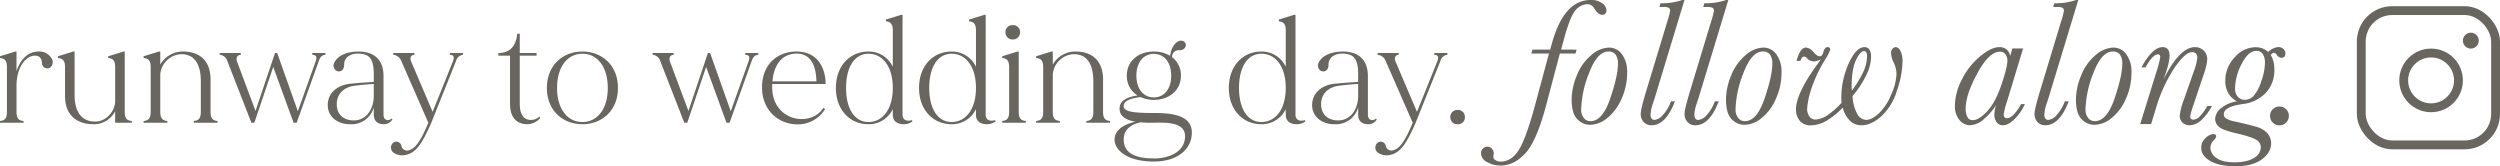
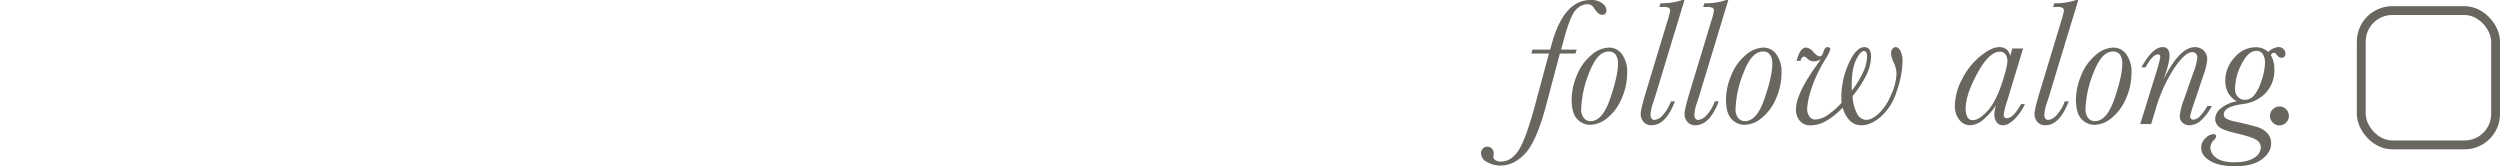
<svg xmlns="http://www.w3.org/2000/svg" width="847.75" height="56.369" viewBox="0 0 847.75 56.369">
  <g id="Group_1236" data-name="Group 1236" transform="translate(-6043.25 -6229.92)">
    <g id="Group_202" data-name="Group 202" transform="translate(6842.46 6232.012)">
      <g id="Rectangle_53" data-name="Rectangle 53" fill="none" stroke="#68665f" stroke-width="3">
        <rect width="48.54" height="48.54" rx="12" stroke="none" />
        <rect x="1.5" y="1.5" width="45.54" height="45.54" rx="10.5" fill="none" />
      </g>
      <g id="Path_5377" data-name="Path 5377" transform="translate(14.383 14.382)" fill="none">
-         <path d="M10.787,0A10.787,10.787,0,1,1,0,10.787,10.787,10.787,0,0,1,10.787,0Z" stroke="none" />
-         <path d="M 10.787 3 C 6.493 3 3 6.493 3 10.787 C 3 15.08 6.493 18.573 10.787 18.573 C 15.08 18.573 18.573 15.08 18.573 10.787 C 18.573 6.493 15.08 3 10.787 3 M 10.787 1.9073486328125e-06 C 16.744 1.9073486328125e-06 21.573 4.829 21.573 10.787 C 21.573 16.744 16.744 21.573 10.787 21.573 C 4.829 21.573 1.9073486328125e-06 16.744 1.9073486328125e-06 10.787 C 1.9073486328125e-06 4.829 4.829 1.9073486328125e-06 10.787 1.9073486328125e-06 Z" stroke="none" fill="#68665f" />
-       </g>
-       <circle id="Ellipse_6" data-name="Ellipse 6" cx="2.697" cy="2.697" r="2.697" transform="translate(35.955 8.989)" fill="#68665f" />
+         </g>
    </g>
-     <path id="Path_5459" data-name="Path 5459" d="M-231.15-21.65a4.835,4.835,0,0,0-4.7-2.5c-3.6.1-6,2.8-7.3,6.65v-6.65h-.4l-5.2,1.6v.6c1.85.15,2.35,1.2,2.35,3.15V-3.75c0,2-.5,3-2.35,3.15V0h8V-.6c-1.9-.15-2.4-1.15-2.4-3.15v-8.8c0-6.6,3.45-10.4,6.45-10.2,1.4.1,2.1.9,2.2,2.6a1.8,1.8,0,0,0,2.75,1.45A2.338,2.338,0,0,0-231.15-21.65Zm24.7,17.9v-20.4h-.4l-5.2,1.6v.6c1.85.15,2.35,1.2,2.35,3.15V-7.3c0,3.35-3.05,6.9-6.7,6.9-5.3.05-7.05-4.2-7.05-8.9V-24.15h-.45l-5.2,1.6v.6c1.9.15,2.4,1.2,2.4,3.15V-9c0,6.6,4.25,9.5,9.6,9.5a8.1,8.1,0,0,0,7.4-4.4V0h5.65V-.6C-205.95-.75-206.45-1.75-206.45-3.75ZM-175-.6c-1.85-.15-2.35-1.2-2.35-3.15v-10.9c0-6.6-3.95-9.5-9.3-9.5a8.808,8.808,0,0,0-7.75,4.4v-4.4h-.45l-5.2,1.6v.6c1.9.15,2.4,1.2,2.4,3.15V-3.75c0,1.95-.5,3-2.4,3.15V0H-192V-.6c-1.9-.15-2.4-1.2-2.4-3.15v-12.6a7.442,7.442,0,0,1,7.05-6.9c5.3-.05,6.7,4.55,6.7,9.2v10.3c0,1.95-.5,3-2.35,3.15V0h8Zm32.15-23.05v.6c1.3.05,1.7.7,1.15,2.2L-147.75-3.9l-7-19.75h-.75L-162.1-4l-6.25-16.7c-.45-1.35,0-2.25,1.25-2.35v-.6h-7.15v.6a2.964,2.964,0,0,1,2.6,2.15L-163.5,0h1l6.4-18.95L-149.2,0h1.05l7.5-20.95c.4-1.2,1-2,2.25-2.1v-.6Zm26.9,22.2c-1.05,1-2.75.7-2.75-1.3v-13.1c0-6.65-4.55-8.45-9-8.3-3.3.15-6.35,1.2-7.6,3.6a2.1,2.1,0,0,0,.75,3c1.15.45,2.5-.15,2.5-2.15-.05-2.35,2.05-3.75,4.55-3.75,3.85,0,5.5,1.5,5.5,7v2.6s-3,.15-7.9.6c-4.6.45-7.85,3.35-7.7,7.5.1,3.65,3.25,6.3,7.65,6.25A7.8,7.8,0,0,0-122-5.2v2.4c0,2.25,1.3,3.3,3.5,3.3a3.272,3.272,0,0,0,2.8-1.6ZM-128.6-.8c-3.45.1-5.85-1.9-5.95-5.2-.15-3.5,2.15-6.05,6.05-6.55,3.95-.5,6.5-.6,6.5-.6v4C-122-4.85-124.35-.9-128.6-.8Zm32.4-22.85v.6c1.3.05,1.6.75,1.05,2.2l-6.9,17.15-7.25-17c-.55-1.25-.2-2.25,1.05-2.35v-.6h-7.15v.6a3.285,3.285,0,0,1,2.75,2.15L-103.5,0c-2.75,6.65-4.6,8.75-6.4,9.25a1.961,1.961,0,0,1-2.75-1.5,1.747,1.747,0,0,0-2.85-.9,2.136,2.136,0,0,0,.15,3.25,5.128,5.128,0,0,0,4.2.8c3.3-.7,5.35-3.35,8.65-10.9l8.4-20.95a2.761,2.761,0,0,1,2.35-2.1v-.6ZM-65.85-2.1a4.124,4.124,0,0,1-4.4.85c-1.45-.7-2.25-2.35-2.25-5.2v-16.3h5.7v-.9h-5.7V-30.2h-.85c-.35,3.65-2.05,6.55-6.4,6.55v.9h3.95v16.3C-75.8-1.2-73,.5-69.9.5a6.027,6.027,0,0,0,4.35-2.1Zm14.6-22.05c-6.65,0-12.05,4.65-12.05,12.35C-63.3-4.15-57.9.5-51.25.5c6.6,0,12.05-4.65,12.05-12.3C-39.2-19.5-44.65-24.15-51.25-24.15Zm0,23.9c-5.05,0-8.6-4.4-8.6-11.55,0-7.2,3.55-11.6,8.6-11.6s8.6,4.4,8.6,11.6C-42.65-4.65-46.2-.25-51.25-.25Zm55.2-23.4v.6c1.3.05,1.7.7,1.15,2.2L-.95-3.9l-7-19.75H-8.7L-15.3-4l-6.25-16.7c-.45-1.35,0-2.25,1.25-2.35v-.6h-7.15v.6a2.964,2.964,0,0,1,2.6,2.15L-16.7,0h1l6.4-18.95L-2.4,0h1.05l7.5-20.95c.4-1.2,1-2,2.25-2.1v-.6ZM31.2-13.5c0-3.8-1.85-10.65-9.85-10.65-6.6,0-11.7,4.45-11.7,12.15S15.15.55,21.75.55a10.822,10.822,0,0,0,9.3-5.2l-.6-.4C26.2,1.7,13.15-.5,13.1-12v-1.15H31.2Zm-9.85-9.95c5.75,0,6.65,5.7,6.75,9.4H13.2C13.7-20.1,16.8-23.45,21.35-23.45ZM60.5-.9c-1.6.5-3.2.1-3.2-1.85V-36.6h-.45L51.65-35v.6c1.85.2,2.35,1.2,2.35,3.15V-19a9,9,0,0,0-8.25-5.15c-6.3,0-11.05,4.85-11.05,12.35C34.7-4.35,39.45.5,45.75.5A9.037,9.037,0,0,0,54-4.6v2C54-.5,55.65.5,57.65.5a5.046,5.046,0,0,0,3-.95ZM45.75-.25c-4.8,0-7.6-4.65-7.6-11.55,0-6.95,2.8-11.6,7.6-11.6S54-19.05,54-11.8C54-4.6,50.55-.25,45.75-.25ZM88.7-.9c-1.6.5-3.2.1-3.2-1.85V-36.6h-.45L79.85-35v.6c1.85.2,2.35,1.2,2.35,3.15V-19a9,9,0,0,0-8.25-5.15c-6.3,0-11.05,4.85-11.05,12.35C62.9-4.35,67.65.5,73.95.5A9.037,9.037,0,0,0,82.2-4.6v2C82.2-.5,83.85.5,85.85.5a5.046,5.046,0,0,0,3-.95ZM73.95-.25c-4.8,0-7.6-4.65-7.6-11.55,0-6.95,2.8-11.6,7.6-11.6s8.25,4.35,8.25,11.6C82.2-4.6,78.75-.25,73.95-.25ZM99.1-.6c-1.9-.15-2.4-1.2-2.4-3.15v-20.4h-.4l-5.2,1.6v.6c1.85.15,2.35,1.2,2.35,3.15V-3.75c0,1.95-.5,3-2.35,3.15V0h8ZM94.65-28.25a2.374,2.374,0,0,0,2.5-2.45,2.334,2.334,0,0,0-2.5-2.4,2.321,2.321,0,0,0-2.45,2.4A2.362,2.362,0,0,0,94.65-28.25Zm33,27.65c-1.85-.15-2.35-1.2-2.35-3.15v-10.9c0-6.6-3.95-9.5-9.3-9.5a8.808,8.808,0,0,0-7.75,4.4v-4.4h-.45l-5.2,1.6v.6c1.9.15,2.4,1.2,2.4,3.15V-3.75c0,1.95-.5,3-2.4,3.15V0h8.05V-.6c-1.9-.15-2.4-1.2-2.4-3.15v-12.6a7.442,7.442,0,0,1,7.05-6.9c5.3-.05,6.7,4.55,6.7,9.2v10.3c0,1.95-.5,3-2.35,3.15V0h8Zm15.3-2.7c-7.8,0-11.15-.45-10.6-2.85.4-1.75,3.8-2.35,5.7-2.55a10.917,10.917,0,0,0,4.45.95c5.05,0,9.2-3.1,9.2-8.2a7.688,7.688,0,0,0-3-6.3,2.257,2.257,0,0,1,2.45-2.35c1.8.1,2.7-1.55,1.95-2.55-.8-1.15-2.5-.85-3.7.75a7.546,7.546,0,0,0-1.35,3.7,10.549,10.549,0,0,0-5.55-1.45c-5,0-9.15,3.05-9.15,8.2A7.692,7.692,0,0,0,137-9.25c-2.25.3-5.7,1.2-6.05,3.8-.45,3.25,2.25,4.6,5.35,5.1-4.4.95-7.05,3.05-7.1,5.95-.05,3.9,4.65,7.55,13.3,7.55,8.5,0,13-4.6,12.9-9.95C155.3-2.05,149.85-3.3,142.95-3.3ZM136.6-15.95c0-4.6,2.45-7.4,5.9-7.4,3.5,0,5.9,2.8,5.9,7.4,0,4.55-2.4,7.35-5.9,7.35C139.05-8.6,136.6-11.4,136.6-15.95Zm6.2,28.05c-3.95,0-10.5-.5-10.5-6.4,0-3.75,2.95-5.25,5.7-5.85a31.8,31.8,0,0,0,3.65.15c3.5,0,11.65-.8,11.45,4.75C152.95,10.4,146.75,12.1,142.8,12.1Zm50.95-13c-1.6.5-3.2.1-3.2-1.85V-36.6h-.45L184.9-35v.6c1.85.2,2.35,1.2,2.35,3.15V-19A9,9,0,0,0,179-24.15c-6.3,0-11.05,4.85-11.05,12.35C167.95-4.35,172.7.5,179,.5a9.037,9.037,0,0,0,8.25-5.1v2c0,2.1,1.65,3.1,3.65,3.1a5.046,5.046,0,0,0,3-.95ZM179-.25c-4.8,0-7.6-4.65-7.6-11.55,0-6.95,2.8-11.6,7.6-11.6s8.25,4.35,8.25,11.6C187.25-4.6,183.8-.25,179-.25Zm38.85-1.2c-1.05,1-2.75.7-2.75-1.3v-13.1c0-6.65-4.55-8.45-9-8.3-3.3.15-6.35,1.2-7.6,3.6a2.1,2.1,0,0,0,.75,3c1.15.45,2.5-.15,2.5-2.15-.05-2.35,2.05-3.75,4.55-3.75,3.85,0,5.5,1.5,5.5,7v2.6s-3,.15-7.9.6c-4.6.45-7.85,3.35-7.7,7.5.1,3.65,3.25,6.3,7.65,6.25a7.8,7.8,0,0,0,7.95-5.7v2.4c0,2.25,1.3,3.3,3.5,3.3a3.272,3.272,0,0,0,2.8-1.6ZM205.2-.8c-3.45.1-5.85-1.9-5.95-5.2-.15-3.5,2.15-6.05,6.05-6.55,3.95-.5,6.5-.6,6.5-.6v4C211.8-4.85,209.45-.9,205.2-.8Zm32.4-22.85v.6c1.3.05,1.6.75,1.05,2.2L231.75-3.7l-7.25-17c-.55-1.25-.2-2.25,1.05-2.35v-.6H218.4v.6a3.285,3.285,0,0,1,2.75,2.15L230.3,0c-2.75,6.65-4.6,8.75-6.4,9.25a1.961,1.961,0,0,1-2.75-1.5,1.747,1.747,0,0,0-2.85-.9,2.136,2.136,0,0,0,.15,3.25,5.128,5.128,0,0,0,4.2.8c3.3-.7,5.35-3.35,8.65-10.9l8.4-20.95a2.761,2.761,0,0,1,2.35-2.1v-.6Zm7.95,19.3a2.374,2.374,0,0,0-2.5,2.45,2.334,2.334,0,0,0,2.5,2.4A2.3,2.3,0,0,0,248-1.9,2.335,2.335,0,0,0,245.55-4.35Z" transform="translate(6292 6271.546)" fill="#68665f" />
    <path id="Path_5458" data-name="Path 5458" d="M-115.115-24.794l-.394,1.332h-5.3L-125.5-5.752q-3.209,12.019-7.023,16.136t-8.386,4.117a9,9,0,0,1-4.586-1.181,3.415,3.415,0,0,1-2.043-2.937,2.213,2.213,0,0,1,.636-1.635,2.033,2.033,0,0,1,1.483-.636,2,2,0,0,1,1.6.711,2.318,2.318,0,0,1,.605,1.529,5.472,5.472,0,0,1-.091.757l-.061.515a1.331,1.331,0,0,0,.727,1.06,3.093,3.093,0,0,0,1.756.484q3.633,0,6.115-3.875t5.631-15.53l4.632-17.226h-5.964l.394-1.332h5.994q.091-.363.484-1.756,4.087-15.076,13.229-15.076a6.06,6.06,0,0,1,3.981,1.15A3.127,3.127,0,0,1-105-38.205q0,1.6-1.514,1.6-1.211,0-2.573-2.089a2.771,2.771,0,0,0-2.331-1.514,5.54,5.54,0,0,0-3.936,1.892q-1.877,1.892-4.147,10.278l-.878,3.239Zm-1.7,16.832a21.651,21.651,0,0,1,1.7-7.917,17.182,17.182,0,0,1,4.844-6.948,9.609,9.609,0,0,1,6.115-2.664A5.349,5.349,0,0,1-99.721-23.2a9.979,9.979,0,0,1,1.741,6.191,21.3,21.3,0,0,1-1.937,8.961,16.832,16.832,0,0,1-4.859,6.494A9.43,9.43,0,0,1-110.513.7a5.972,5.972,0,0,1-4.4-1.937Q-116.81-3.179-116.81-7.962Zm3.239,3.481a4.565,4.565,0,0,0,.848,2.785,2.737,2.737,0,0,0,2.331,1.15q4.057,0,6.675-7.689T-101.1-19.98a5.1,5.1,0,0,0-.8-3.133,2.845,2.845,0,0,0-2.407-1.044q-3.784,0-6.524,7.129A35.7,35.7,0,0,0-113.571-4.48Zm30.455-2.785h1.332Q-84.872.848-89.715.848a3.416,3.416,0,0,1-2.664-1.1,3.975,3.975,0,0,1-1-2.77q0-1.635,1.968-8.083l7.084-23.371a22.357,22.357,0,0,0,.908-3.451,1.2,1.2,0,0,0-.409-1.029,4.167,4.167,0,0,0-2.043-.3h-1.181l.394-1.271a21.1,21.1,0,0,0,7.356-1.09h.757l-9.748,32.09q-.212.757-.878,2.755a13.956,13.956,0,0,0-.878,4A2.221,2.221,0,0,0-89.7-1.423a1.234,1.234,0,0,0,1.044.454,4.311,4.311,0,0,0,2.573-1.423A13.907,13.907,0,0,0-83.116-7.266Zm14.864,0h1.332Q-70.007.848-74.851.848a3.416,3.416,0,0,1-2.664-1.1,3.975,3.975,0,0,1-1-2.77q0-1.635,1.968-8.083l7.084-23.371a22.357,22.357,0,0,0,.908-3.451,1.2,1.2,0,0,0-.409-1.029,4.167,4.167,0,0,0-2.043-.3h-1.181l.394-1.271a21.1,21.1,0,0,0,7.356-1.09h.757l-9.748,32.09q-.212.757-.878,2.755a13.956,13.956,0,0,0-.878,4,2.221,2.221,0,0,0,.348,1.362,1.234,1.234,0,0,0,1.044.454,4.311,4.311,0,0,0,2.573-1.423A13.907,13.907,0,0,0-68.251-7.266Zm3.784-.7a21.651,21.651,0,0,1,1.7-7.917,17.182,17.182,0,0,1,4.844-6.948,9.609,9.609,0,0,1,6.115-2.664A5.349,5.349,0,0,1-47.378-23.2a9.979,9.979,0,0,1,1.741,6.191,21.3,21.3,0,0,1-1.937,8.961,16.832,16.832,0,0,1-4.859,6.494A9.43,9.43,0,0,1-58.17.7a5.972,5.972,0,0,1-4.4-1.937Q-64.467-3.179-64.467-7.962Zm3.239,3.481A4.565,4.565,0,0,0-60.38-1.7a2.737,2.737,0,0,0,2.331,1.15q4.057,0,6.675-7.689t2.619-11.746a5.1,5.1,0,0,0-.8-3.133,2.845,2.845,0,0,0-2.407-1.044q-3.784,0-6.524,7.129A35.7,35.7,0,0,0-61.228-4.48Zm22.009-16.5h-1.3q1.181-4.511,3.179-4.511a3.532,3.532,0,0,1,2.513,1.514q1.271,1.453,2.149,1.453.848,0,1.211-1.362.484-1.756,1.423-1.756t.938.848a15.825,15.825,0,0,1-1.665,3.27,47.138,47.138,0,0,0-5.01,10.838,27.558,27.558,0,0,0-1.166,5.9,4.5,4.5,0,0,0,.742,2.619A2.406,2.406,0,0,0-34.1-1.09,8.3,8.3,0,0,0-29.471-3a22.646,22.646,0,0,0,4.208-3.814,13.481,13.481,0,0,1-.091-1.6,27.873,27.873,0,0,1,2.513-11.731q2.513-5.495,5.3-5.495a1.932,1.932,0,0,1,1.71.817,4.362,4.362,0,0,1,.56,2.452,14.569,14.569,0,0,1-1.559,6.115A35.79,35.79,0,0,1-21.54-9.052a13.711,13.711,0,0,0,1.529,5.964A3.642,3.642,0,0,0-16.877-.969q1.786,0,4.147-2.1A18.169,18.169,0,0,0-8.507-9.43a18.665,18.665,0,0,0,1.862-7.19,9.224,9.224,0,0,0-.969-3.845,7.786,7.786,0,0,1-.878-3.148,2.111,2.111,0,0,1,.5-1.483,1.453,1.453,0,0,1,1.075-.545q.848,0,1.574,1.181a7.888,7.888,0,0,1,.727,3.936,31.627,31.627,0,0,1-1.922,9.733A19.178,19.178,0,0,1-11.9-2.1Q-15.333.848-18.482.848A5.377,5.377,0,0,1-22.8-1.1,9.072,9.072,0,0,1-24.87-5.146a25.274,25.274,0,0,1-5.6,4.511A10.579,10.579,0,0,1-35.647.878a4.663,4.663,0,0,1-3.8-1.544,5.8,5.8,0,0,1-1.287-3.845q0-5.056,6.509-14.289,1.6-2.21,1.877-2.725A5.062,5.062,0,0,1-34.8-20.8a3.383,3.383,0,0,1-2.24-1.12,1.414,1.414,0,0,0-.908-.515q-.727,0-1.181,1.181ZM-21.782-10.9a34.013,34.013,0,0,0,3.86-6.342,12.977,12.977,0,0,0,1.287-5.192,3.014,3.014,0,0,0-.257-1.408.854.854,0,0,0-.8-.469q-1.211,0-2.679,3.027t-1.468,8.81Q-21.842-11.807-21.782-10.9ZM32.65-25.187h3.633L30.894-7.447a25.64,25.64,0,0,0-1.181,4.662,1.381,1.381,0,0,0,.272.923,1.017,1.017,0,0,0,.817.318q2.089,0,4.813-4.783h1.271a16.171,16.171,0,0,1-3.375,4.95Q31.318.848,29.471.848a2.514,2.514,0,0,1-2.18-1.06,4.363,4.363,0,0,1-.757-2.6,11.763,11.763,0,0,1,.605-3.239,19.254,19.254,0,0,1-3.951,4.617A7.6,7.6,0,0,1,18.331.848a4.641,4.641,0,0,1-3.648-1.8,7.263,7.263,0,0,1-1.529-4.859,19.79,19.79,0,0,1,2.361-8.825,24.058,24.058,0,0,1,6.161-7.856q3.8-3.148,6.494-3.148a3.823,3.823,0,0,1,2.5.757,3.771,3.771,0,0,1,1.226,2.271ZM16.817-4.9a5.983,5.983,0,0,0,.605,3.012A1.98,1.98,0,0,0,19.239-.878q2,0,4.8-2.937T28.9-12.806q2.059-6.055,2.059-8.234A3.575,3.575,0,0,0,30.3-23.2a2.165,2.165,0,0,0-1.862-.893q-3.693,0-7.659,7.3T16.817-4.9Zm33.6-2.361h1.332Q48.665.848,43.821.848a3.416,3.416,0,0,1-2.664-1.1,3.975,3.975,0,0,1-1-2.77q0-1.635,1.968-8.083l7.084-23.371a22.357,22.357,0,0,0,.908-3.451,1.2,1.2,0,0,0-.409-1.029,4.167,4.167,0,0,0-2.043-.3H46.485l.394-1.271a21.1,21.1,0,0,0,7.356-1.09h.757L45.244-9.536q-.212.757-.878,2.755a13.956,13.956,0,0,0-.878,4,2.221,2.221,0,0,0,.348,1.362,1.234,1.234,0,0,0,1.044.454,4.311,4.311,0,0,0,2.573-1.423A13.907,13.907,0,0,0,50.42-7.266Zm3.784-.7a21.651,21.651,0,0,1,1.7-7.917,17.182,17.182,0,0,1,4.844-6.948,9.609,9.609,0,0,1,6.115-2.664A5.349,5.349,0,0,1,71.294-23.2a9.979,9.979,0,0,1,1.741,6.191A21.3,21.3,0,0,1,71.1-8.053a16.832,16.832,0,0,1-4.859,6.494A9.43,9.43,0,0,1,60.5.7a5.972,5.972,0,0,1-4.4-1.937Q54.2-3.179,54.2-7.962ZM57.444-4.48A4.565,4.565,0,0,0,58.292-1.7a2.737,2.737,0,0,0,2.331,1.15q4.057,0,6.675-7.689T69.917-19.98a5.1,5.1,0,0,0-.8-3.133,2.845,2.845,0,0,0-2.407-1.044q-3.784,0-6.524,7.129A35.7,35.7,0,0,0,57.444-4.48ZM98.767-5.691h1.544A18.009,18.009,0,0,1,96.6-.787,5.891,5.891,0,0,1,92.743.848,3.514,3.514,0,0,1,90.4.015a3.051,3.051,0,0,1-.984-2.467,21.246,21.246,0,0,1,1.393-5.389l3.239-9.233a20.643,20.643,0,0,0,1.3-4.9,2.153,2.153,0,0,0-.439-1.483,1.73,1.73,0,0,0-1.347-.484q-2.3,0-6.009,5.4A51.717,51.717,0,0,0,81.178-4.39L79.695.454H76l5.328-17.2a37.957,37.957,0,0,0,1.453-5.449,1.266,1.266,0,0,0-.182-.757.672.672,0,0,0-.575-.242q-1.786,0-4.238,4.42H76.4q3.784-6.872,7.175-6.872a2.169,2.169,0,0,1,1.771.711,3.339,3.339,0,0,1,.59,2.165q0,2.6-2.028,8.053,5.479-10.929,10.656-10.929a4.232,4.232,0,0,1,2.906,1.1,4.091,4.091,0,0,1,1.241,3.224,20.009,20.009,0,0,1-1.241,5.086L94.226-6.569a33.36,33.36,0,0,0-1.3,4.359,1.172,1.172,0,0,0,.288.863,1.127,1.127,0,0,0,.833.288,3.315,3.315,0,0,0,2.21-1.166A16.691,16.691,0,0,0,98.767-5.691Zm10.021-1.574a7.4,7.4,0,0,1-2.952-2.831,8.329,8.329,0,0,1-.984-4.163A11.407,11.407,0,0,1,108-22.145a9.428,9.428,0,0,1,7.114-3.466,6.684,6.684,0,0,1,2.316.394,5.747,5.747,0,0,1,1.953,1.211,5.907,5.907,0,0,1,3.36-1.665,2.584,2.584,0,0,1,1.786.621,2,2,0,0,1,.7,1.559q0,1.453-1.393,1.453a2.043,2.043,0,0,1-1.544-1.029,1.3,1.3,0,0,0-.969-.666q-.515,0-1.06.757a9,9,0,0,1,1.211,4.753,11.1,11.1,0,0,1-3.058,8.265,12.788,12.788,0,0,1-7.508,3.6q-6.569.848-6.569,3.512a1.652,1.652,0,0,0,.757,1.393,9.632,9.632,0,0,0,3.179,1.06q4.208.938,6.872,1.7A8.028,8.028,0,0,1,119.1,3.527a5.089,5.089,0,0,1,1.287,3.466q0,3.088-3.148,5.419t-8.961,2.331q-5.479,0-8.537-1.786t-3.058-4.45a4.3,4.3,0,0,1,1.483-3.315A4.178,4.178,0,0,1,100.7,3.845q1.06,0,1.06.787a2.1,2.1,0,0,1-.727,1.181,3.9,3.9,0,0,0-1.241,2.6,4.337,4.337,0,0,0,2,3.481q2,1.514,6.115,1.514,4.42,0,6.706-1.514A4.282,4.282,0,0,0,116.9,8.355a2.981,2.981,0,0,0-1.6-2.6q-1.6-1-6.963-2.24-4.662-1.09-5.782-2.271a3.5,3.5,0,0,1-1.15-2.513,4.866,4.866,0,0,1,1.938-3.618A11.256,11.256,0,0,1,108.788-7.266Zm-.636-4.269a3.85,3.85,0,0,0,.954,2.725,3.106,3.106,0,0,0,2.376,1.029,4.092,4.092,0,0,0,2.982-1.332,13.733,13.733,0,0,0,2.573-4.935,19.238,19.238,0,0,0,1.256-6.146,5.418,5.418,0,0,0-.742-3.133,2.549,2.549,0,0,0-2.225-1.044q-2.664,0-4.919,4.4A18.509,18.509,0,0,0,108.152-11.534Zm11.867,9.2a3.058,3.058,0,0,1,.938-2.24,3.093,3.093,0,0,1,2.271-.938,3.058,3.058,0,0,1,2.24.938,3.058,3.058,0,0,1,.938,2.24,3.093,3.093,0,0,1-.938,2.271,3.058,3.058,0,0,1-2.24.938,3.054,3.054,0,0,1-2.286-.954A3.134,3.134,0,0,1,120.019-2.331Z" transform="translate(6693 6271.546)" fill="#68665f" />
  </g>
</svg>